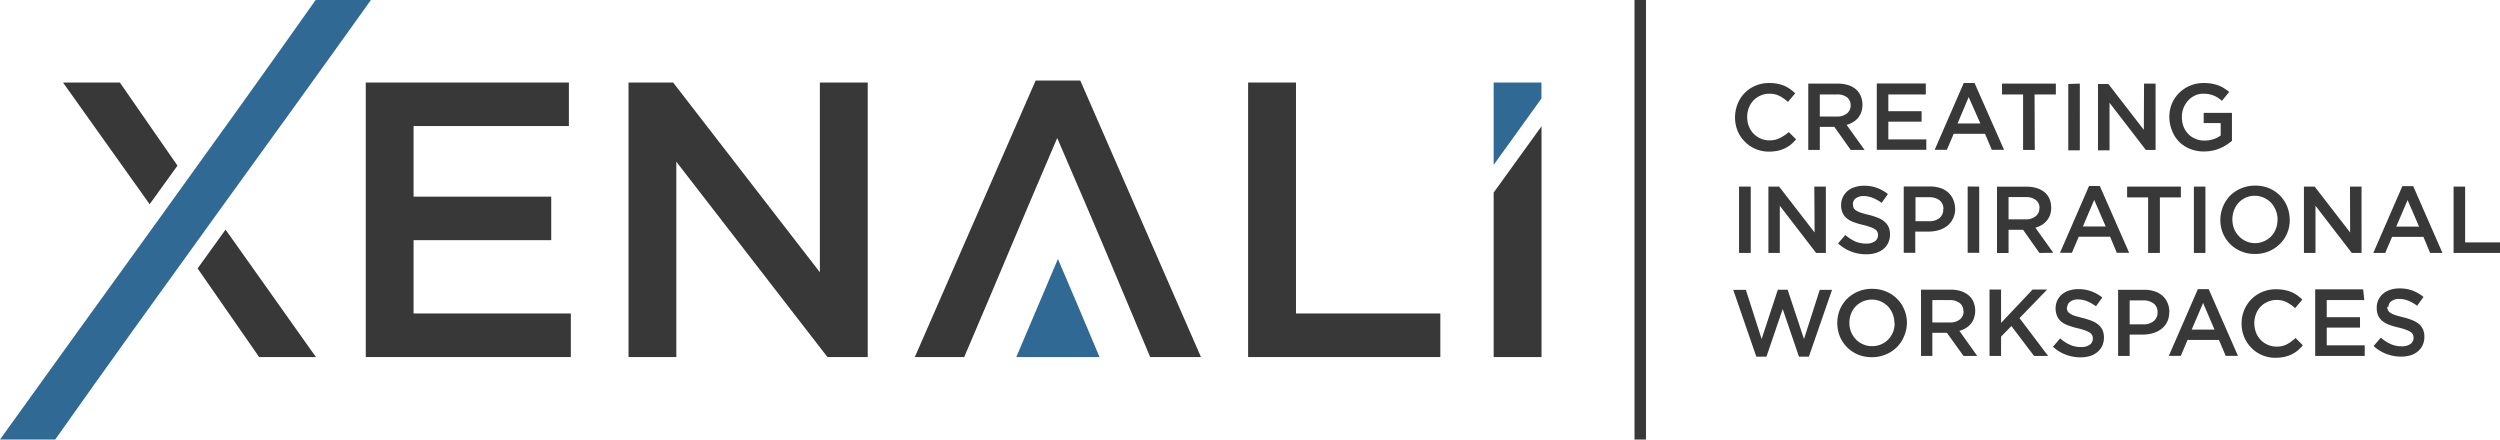
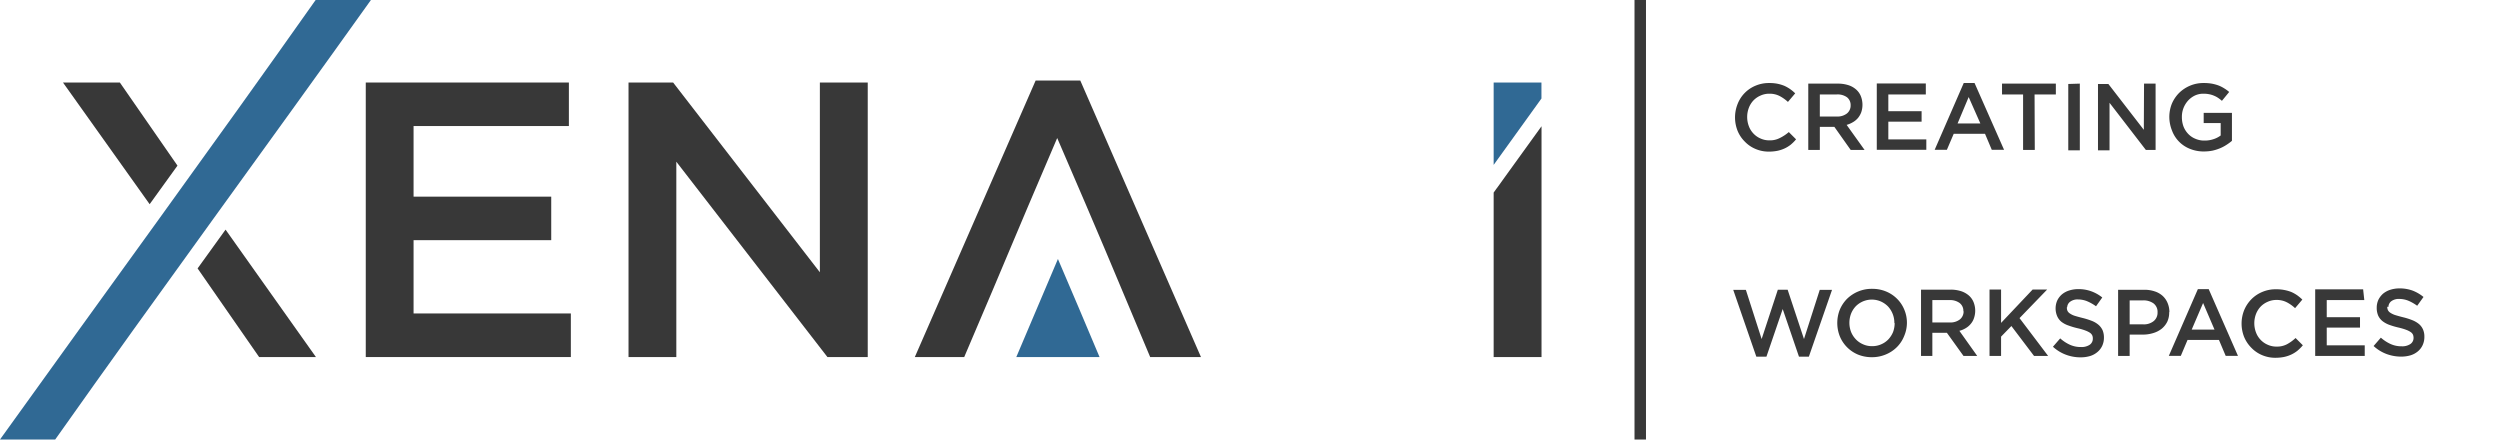
<svg xmlns="http://www.w3.org/2000/svg" viewBox="0 0 344.14 60.5">
  <defs>
    <style>.cls-1{fill:#383838;}.cls-2,.cls-3{fill:#306994;}.cls-3{fill-rule:evenodd;}</style>
  </defs>
  <g id="Layer_2" data-name="Layer 2">
    <g id="Layer_1-2" data-name="Layer 1">
      <polygon class="cls-1" points="205.61 26.51 205.61 49.15 212.2 49.15 212.2 17.38 207.32 24.14 206.63 25.1 206.49 25.3 205.94 26.05 205.61 26.51" />
      <path class="cls-2" d="M205.61,11.36V22.7h0q3.28-4.57,6.58-9.14V11.36Z" />
-       <polygon class="cls-1" points="171.81 49.15 198.27 49.15 198.27 43.15 178.4 43.15 178.4 11.36 171.81 11.36 171.81 49.15" />
      <path class="cls-1" d="M158.32,49.15h7L148.71,11.09h-6.15L125.93,49.15h6.8C139.63,33,138.25,36,145.53,19c6.57,15.21,6.72,15.69,12.79,30.13" />
      <polygon class="cls-1" points="112.86 37.48 92.66 11.36 86.52 11.36 86.52 49.15 93.1 49.15 93.1 22.26 113.9 49.15 119.45 49.15 119.45 11.36 112.86 11.36 112.86 37.48" />
      <polygon class="cls-1" points="78.31 11.36 50.35 11.36 50.35 49.15 78.58 49.15 78.58 43.15 56.93 43.15 56.93 33.06 75.88 33.06 75.88 27.07 56.93 27.07 56.93 17.35 78.31 17.35 78.31 11.36" />
      <path class="cls-3" d="M139.9,49.15h11.46q-2.84-6.76-5.73-13.5c-1.92,4.49-3.81,9-5.73,13.5" />
      <polygon class="cls-1" points="24.43 22.8 16.5 11.36 8.67 11.36 20.6 28.11 24.43 22.8" />
      <path class="cls-2" d="M43.45,0C29.12,20.31,14.62,40.11,0,60.5H7.6C22.09,40,36.45,20.47,51.06,0Z" />
      <polygon class="cls-1" points="43.49 49.15 31.05 31.61 27.2 36.95 35.67 49.15 43.49 49.15" />
      <rect class="cls-1" x="225" width="1.58" height="60.5" />
      <path class="cls-1" d="M307.24,19.38V15.54h-3.89v1.4h2.34v1.71a3.31,3.31,0,0,1-1,.51,3.71,3.71,0,0,1-1.22.19,3.06,3.06,0,0,1-1.27-.25,2.82,2.82,0,0,1-1-.69,3.07,3.07,0,0,1-.63-1,3.71,3.71,0,0,1-.22-1.31,3.27,3.27,0,0,1,.23-1.25,3.38,3.38,0,0,1,.62-1,3.08,3.08,0,0,1,.94-.7,2.7,2.7,0,0,1,1.17-.25,3.94,3.94,0,0,1,.79.07,3.18,3.18,0,0,1,.66.2,3.1,3.1,0,0,1,.57.3,5,5,0,0,1,.53.41l1-1.22a5,5,0,0,0-.72-.52,4.46,4.46,0,0,0-.79-.39,5.75,5.75,0,0,0-.91-.24,6.06,6.06,0,0,0-1.09-.08,4.69,4.69,0,0,0-1.89.37,4.83,4.83,0,0,0-1.5,1,4.72,4.72,0,0,0-1,1.5,4.92,4.92,0,0,0-.34,1.83A5.12,5.12,0,0,0,299,18a4.31,4.31,0,0,0,2.46,2.49,5,5,0,0,0,1.94.36,6.15,6.15,0,0,0,1.15-.11,6.38,6.38,0,0,0,1-.31,5.34,5.34,0,0,0,.89-.46,7.19,7.19,0,0,0,.75-.54m-12.08-1.56-4.88-6.31H288.8v9.13h1.59V14.15l5,6.49h1.34V11.51h-1.59Zm-10.4-6.31v9.13h1.59V11.51ZM280.07,13H283V11.51h-7.41V13h2.9v7.64h1.61Zm-7.46,4h-3.14L271,13.36Zm-.8-5.57h-1.49l-4,9.19H268l.94-2.2h4.31l.93,2.2h1.69Zm-6.71.06h-6.75v9.13h6.82V19.19h-5.23V16.75h4.58V15.31h-4.58V13h5.16Zm-10.35,3a1.39,1.39,0,0,1-.51,1.13,2.1,2.1,0,0,1-1.37.42h-2.36V13h2.34a2.22,2.22,0,0,1,1.4.39A1.35,1.35,0,0,1,254.75,14.49Zm1.92,6.15-2.47-3.45a3.49,3.49,0,0,0,.88-.38,2.6,2.6,0,0,0,.69-.58,2.72,2.72,0,0,0,.45-.8,3.24,3.24,0,0,0-.08-2.23,2.43,2.43,0,0,0-.67-.91,3,3,0,0,0-1.07-.58,4.75,4.75,0,0,0-1.41-.2h-4.07v9.13h1.59V17.46h2l2.25,3.18Zm-9.43-1.46-1-1A5.65,5.65,0,0,1,245,19a2.93,2.93,0,0,1-1.43.32,2.85,2.85,0,0,1-1.21-.25,2.9,2.9,0,0,1-1-.7,2.94,2.94,0,0,1-.62-1,3.59,3.59,0,0,1,0-2.53,3.08,3.08,0,0,1,.62-1,3,3,0,0,1,1-.69,2.85,2.85,0,0,1,1.21-.25,3,3,0,0,1,1.39.31,5.33,5.33,0,0,1,1.16.82l1-1.18a5.57,5.57,0,0,0-.69-.58,5.06,5.06,0,0,0-.79-.45,5.28,5.28,0,0,0-.95-.29,5.69,5.69,0,0,0-1.14-.1,4.67,4.67,0,0,0-1.9.37,4.48,4.48,0,0,0-2.46,2.52,5,5,0,0,0,0,3.69,4.49,4.49,0,0,0,1,1.49,4.37,4.37,0,0,0,1.46,1,4.56,4.56,0,0,0,1.85.37,6,6,0,0,0,1.17-.11,4.61,4.61,0,0,0,1-.33,4.4,4.4,0,0,0,.83-.51A5.75,5.75,0,0,0,247.24,19.18Z" />
-       <path class="cls-1" d="M337.75,34.82h6.39V33.37h-4.8V25.69h-1.59ZM333,31.19h-3.14l1.56-3.65Zm-.81-5.57h-1.49l-4,9.2h1.64l.94-2.21h4.32l.92,2.21h1.7ZM323.51,32l-4.88-6.31h-1.48v9.13h1.59v-6.5l5,6.5h1.34V25.69h-1.59Zm-10-1.74a3.28,3.28,0,0,1-.23,1.26,3.07,3.07,0,0,1-.63,1,3,3,0,0,1-1,.69,3,3,0,0,1-1.25.26,3,3,0,0,1-2.23-1,3,3,0,0,1-.64-1,3.56,3.56,0,0,1-.23-1.26,3.52,3.52,0,0,1,.23-1.26,3,3,0,0,1,2.85-2,2.89,2.89,0,0,1,1.25.27,3,3,0,0,1,1,.7,3.22,3.22,0,0,1,.63,1A3.27,3.27,0,0,1,313.52,30.26Zm1.68,0a4.73,4.73,0,0,0-.35-1.83,4.56,4.56,0,0,0-2.47-2.51,4.9,4.9,0,0,0-1.94-.37,4.8,4.8,0,0,0-1.92.38,4.72,4.72,0,0,0-1.52,1,4.86,4.86,0,0,0-1,5.16,4.75,4.75,0,0,0,1,1.5,4.61,4.61,0,0,0,1.5,1,4.81,4.81,0,0,0,1.93.37,4.77,4.77,0,0,0,3.44-1.4,4.4,4.4,0,0,0,1-1.51A4.65,4.65,0,0,0,315.2,30.24ZM302,25.69v9.13h1.59V25.69Zm-4.68,1.48h2.89V25.69h-7.4v1.48h2.89v7.65h1.62Zm-7.46,4h-3.14l1.56-3.65Zm-.81-5.57h-1.48l-4,9.2h1.64l.94-2.21h4.32l.92,2.21h1.7Zm-8.32,3.05a1.37,1.37,0,0,1-.51,1.12,2.1,2.1,0,0,1-1.37.42h-2.36V27.13h2.34a2.2,2.2,0,0,1,1.4.39A1.35,1.35,0,0,1,280.75,28.67Zm1.92,6.15-2.47-3.46a3.33,3.33,0,0,0,.88-.37,2.63,2.63,0,0,0,.69-.59,2.66,2.66,0,0,0,.45-.79,3,3,0,0,0,.16-1,3.09,3.09,0,0,0-.23-1.2,2.57,2.57,0,0,0-.67-.92,3.22,3.22,0,0,0-1.07-.57,4.56,4.56,0,0,0-1.42-.2h-4.07v9.13h1.59V31.63h2l2.25,3.19Zm-11.79-9.13v9.13h1.59V25.69Zm-3.36,3.09A1.51,1.51,0,0,1,267,30a2.19,2.19,0,0,1-1.45.45h-1.87v-3.3h1.87a2.28,2.28,0,0,1,1.44.42A1.44,1.44,0,0,1,267.52,28.78Zm1.63,0a3,3,0,0,0-.25-1.26,2.69,2.69,0,0,0-.69-1,3.14,3.14,0,0,0-1.09-.62,4.64,4.64,0,0,0-1.44-.21h-3.6v9.13h1.59V31.88h1.82a5,5,0,0,0,1.42-.2,3.53,3.53,0,0,0,1.16-.59,2.81,2.81,0,0,0,.79-1A3.09,3.09,0,0,0,269.15,28.75Zm-14.07-.68a1,1,0,0,1,.39-.77,1.69,1.69,0,0,1,1.09-.32,3.37,3.37,0,0,1,1.24.24,5.39,5.39,0,0,1,1.24.7l.86-1.22a5.52,5.52,0,0,0-1.51-.85,5.07,5.07,0,0,0-1.8-.29,3.86,3.86,0,0,0-1.25.19,2.67,2.67,0,0,0-1,.54,2.52,2.52,0,0,0-.88,1.93,2.54,2.54,0,0,0,.21,1.08,2,2,0,0,0,.59.76,3.41,3.41,0,0,0,.95.52,12.19,12.19,0,0,0,1.3.38,8.72,8.72,0,0,1,1,.3,2.47,2.47,0,0,1,.63.3.86.86,0,0,1,.31.36,1,1,0,0,1,.09.44,1,1,0,0,1-.44.85,2,2,0,0,1-1.18.31,3.78,3.78,0,0,1-1.54-.3,5.82,5.82,0,0,1-1.34-.88l-1,1.15A5.57,5.57,0,0,0,256.94,35a4.25,4.25,0,0,0,1.32-.19,3,3,0,0,0,1-.53,2.45,2.45,0,0,0,.67-.86,2.7,2.7,0,0,0,.24-1.16,2.55,2.55,0,0,0-.19-1,2.11,2.11,0,0,0-.56-.74,2.83,2.83,0,0,0-.92-.54,10,10,0,0,0-1.27-.41,9.68,9.68,0,0,1-1.08-.3,2.48,2.48,0,0,1-.67-.31.94.94,0,0,1-.33-.37A1.09,1.09,0,0,1,255.08,28.07ZM249.79,32l-4.88-6.31h-1.48v9.13H245v-6.5l5,6.5h1.34V25.69h-1.59Zm-10.4-6.31v9.13H241V25.69Z" />
      <path class="cls-1" d="M328.78,42.25a1,1,0,0,1,.39-.78,1.72,1.72,0,0,1,1.1-.32,3.41,3.41,0,0,1,1.24.24,6.19,6.19,0,0,1,1.23.7l.87-1.21A5.41,5.41,0,0,0,332.1,40a5.17,5.17,0,0,0-1.81-.3,4.15,4.15,0,0,0-1.25.19,3,3,0,0,0-1,.54,2.76,2.76,0,0,0-.64.84,2.59,2.59,0,0,0-.23,1.09,2.64,2.64,0,0,0,.2,1.08,2.09,2.09,0,0,0,.59.76,3.44,3.44,0,0,0,.95.52,10.41,10.41,0,0,0,1.31.38c.42.1.77.21,1,.3a2.74,2.74,0,0,1,.62.31.89.89,0,0,1,.32.36,1.19,1.19,0,0,1,.08.44,1,1,0,0,1-.44.85,2,2,0,0,1-1.18.31,3.58,3.58,0,0,1-1.53-.31,5.28,5.28,0,0,1-1.35-.88l-1,1.15a5.38,5.38,0,0,0,1.78,1.1,5.79,5.79,0,0,0,2,.36,4.56,4.56,0,0,0,1.31-.18,2.89,2.89,0,0,0,1-.54,2.45,2.45,0,0,0,.66-.86,2.67,2.67,0,0,0,.24-1.16,2.41,2.41,0,0,0-.19-1,2.08,2.08,0,0,0-.55-.74,3.45,3.45,0,0,0-.93-.54,9.12,9.12,0,0,0-1.27-.4c-.44-.11-.79-.21-1.08-.3a2.8,2.8,0,0,1-.67-.32.92.92,0,0,1-.33-.36,1.13,1.13,0,0,1-.09-.47m-3.32-2.39H318.7V49h6.82V47.54h-5.23V45.1h4.58V43.66h-4.58V41.31h5.17ZM317,47.53l-1-1a5.65,5.65,0,0,1-1.19.86,2.93,2.93,0,0,1-1.43.32,2.85,2.85,0,0,1-1.21-.25,2.9,2.9,0,0,1-1-.7,2.94,2.94,0,0,1-.62-1,3.59,3.59,0,0,1,0-2.53,3.08,3.08,0,0,1,.62-1,3,3,0,0,1,1-.69,2.85,2.85,0,0,1,1.21-.25,3,3,0,0,1,1.39.31,5,5,0,0,1,1.16.82l1-1.18a6.42,6.42,0,0,0-.69-.58,5.06,5.06,0,0,0-.79-.45,5.28,5.28,0,0,0-1-.29,5.69,5.69,0,0,0-1.14-.1,4.67,4.67,0,0,0-1.9.37,4.57,4.57,0,0,0-1.49,1,4.71,4.71,0,0,0-1,1.51,5,5,0,0,0,0,3.69,4.6,4.6,0,0,0,1,1.49,4.37,4.37,0,0,0,1.46,1,4.56,4.56,0,0,0,1.85.37,6,6,0,0,0,1.17-.11,4.61,4.61,0,0,0,1-.33,4.4,4.4,0,0,0,.83-.51A5.75,5.75,0,0,0,317,47.53Zm-12.16-2.16h-3.14l1.57-3.66Zm-.8-5.57h-1.49l-4,9.19h1.65l.93-2.2h4.32l.93,2.2h1.69ZM297,43a1.48,1.48,0,0,1-.53,1.2,2.14,2.14,0,0,1-1.44.45h-1.87v-3.3H295a2.34,2.34,0,0,1,1.44.41A1.46,1.46,0,0,1,297,43Zm1.63,0a3.23,3.23,0,0,0-.24-1.27,2.74,2.74,0,0,0-.69-1,3,3,0,0,0-1.09-.62,4.35,4.35,0,0,0-1.44-.22h-3.6V49h1.59V46.06h1.81a4.76,4.76,0,0,0,1.43-.21,3.44,3.44,0,0,0,1.16-.59,2.92,2.92,0,0,0,.79-1A3,3,0,0,0,298.6,42.93Zm-14.07-.68a1,1,0,0,1,.4-.78,1.69,1.69,0,0,1,1.09-.32,3.37,3.37,0,0,1,1.24.24,6.25,6.25,0,0,1,1.24.7l.86-1.21a5.27,5.27,0,0,0-1.51-.85,5.07,5.07,0,0,0-1.8-.3,4.1,4.1,0,0,0-1.25.19,2.89,2.89,0,0,0-1,.54,2.61,2.61,0,0,0-.64.84,2.73,2.73,0,0,0,0,2.17,2.06,2.06,0,0,0,.58.76,3.36,3.36,0,0,0,1,.52,10.23,10.23,0,0,0,1.3.38c.43.1.77.21,1,.3a3.08,3.08,0,0,1,.63.31.94.94,0,0,1,.31.36,1,1,0,0,1,.08.44,1,1,0,0,1-.43.85,2,2,0,0,1-1.18.31,3.59,3.59,0,0,1-1.54-.31,5.23,5.23,0,0,1-1.34-.88l-1,1.15a5.42,5.42,0,0,0,1.79,1.1,5.69,5.69,0,0,0,2,.36,4.58,4.58,0,0,0,1.32-.18,2.85,2.85,0,0,0,1-.54,2.47,2.47,0,0,0,.67-.86,2.67,2.67,0,0,0,.24-1.16,2.58,2.58,0,0,0-.19-1,2.23,2.23,0,0,0-.56-.74,3.24,3.24,0,0,0-.92-.54,10.06,10.06,0,0,0-1.27-.4c-.44-.11-.8-.21-1.09-.3a2.54,2.54,0,0,1-.66-.32.92.92,0,0,1-.33-.36A1,1,0,0,1,284.53,42.25ZM278,43.79l3.8-3.93h-2l-4.34,4.59V39.86h-1.59V49h1.59V46.34l1.42-1.46L280,49h1.94Zm-7.7-.95a1.39,1.39,0,0,1-.51,1.13,2.11,2.11,0,0,1-1.38.42H266V41.31h2.34a2.22,2.22,0,0,1,1.4.39A1.35,1.35,0,0,1,270.27,42.84ZM272.18,49l-2.46-3.46a3.15,3.15,0,0,0,.88-.37,2.55,2.55,0,0,0,.68-.58,2.33,2.33,0,0,0,.45-.8,3.16,3.16,0,0,0-.07-2.23,2.43,2.43,0,0,0-.67-.91,3.14,3.14,0,0,0-1.07-.58,4.75,4.75,0,0,0-1.41-.2h-4.07V49H266V45.81h2L270.29,49Zm-11.37-4.55a3.56,3.56,0,0,1-.22,1.26,3.38,3.38,0,0,1-.64,1,3,3,0,0,1-1,.69,3,3,0,0,1-1.24.25,2.93,2.93,0,0,1-1.26-.26,3,3,0,0,1-1-.7,3.24,3.24,0,0,1-.64-1,3.54,3.54,0,0,1,0-2.51,3.22,3.22,0,0,1,.63-1,3.11,3.11,0,0,1,3.47-.68,3.18,3.18,0,0,1,1,.7,3.32,3.32,0,0,1,.86,2.3Zm1.69,0a4.65,4.65,0,0,0-.36-1.82,4.51,4.51,0,0,0-1-1.5,4.61,4.61,0,0,0-1.5-1,4.88,4.88,0,0,0-1.93-.37,4.81,4.81,0,0,0-1.93.37,4.92,4.92,0,0,0-1.52,1,4.78,4.78,0,0,0-1,1.5,5,5,0,0,0,0,3.66,4.62,4.62,0,0,0,2.48,2.51,5,5,0,0,0,1.93.37,4.85,4.85,0,0,0,1.93-.38,4.68,4.68,0,0,0,1.51-1,4.5,4.5,0,0,0,1-1.51A4.67,4.67,0,0,0,262.5,44.41Zm-20,2.22-2.17-6.77h-1.74l3.18,9.2h1.39l2.24-6.56,2.24,6.56H249l3.19-9.2h-1.69l-2.17,6.77-2.25-6.79h-1.35Z" />
    </g>
  </g>
</svg>